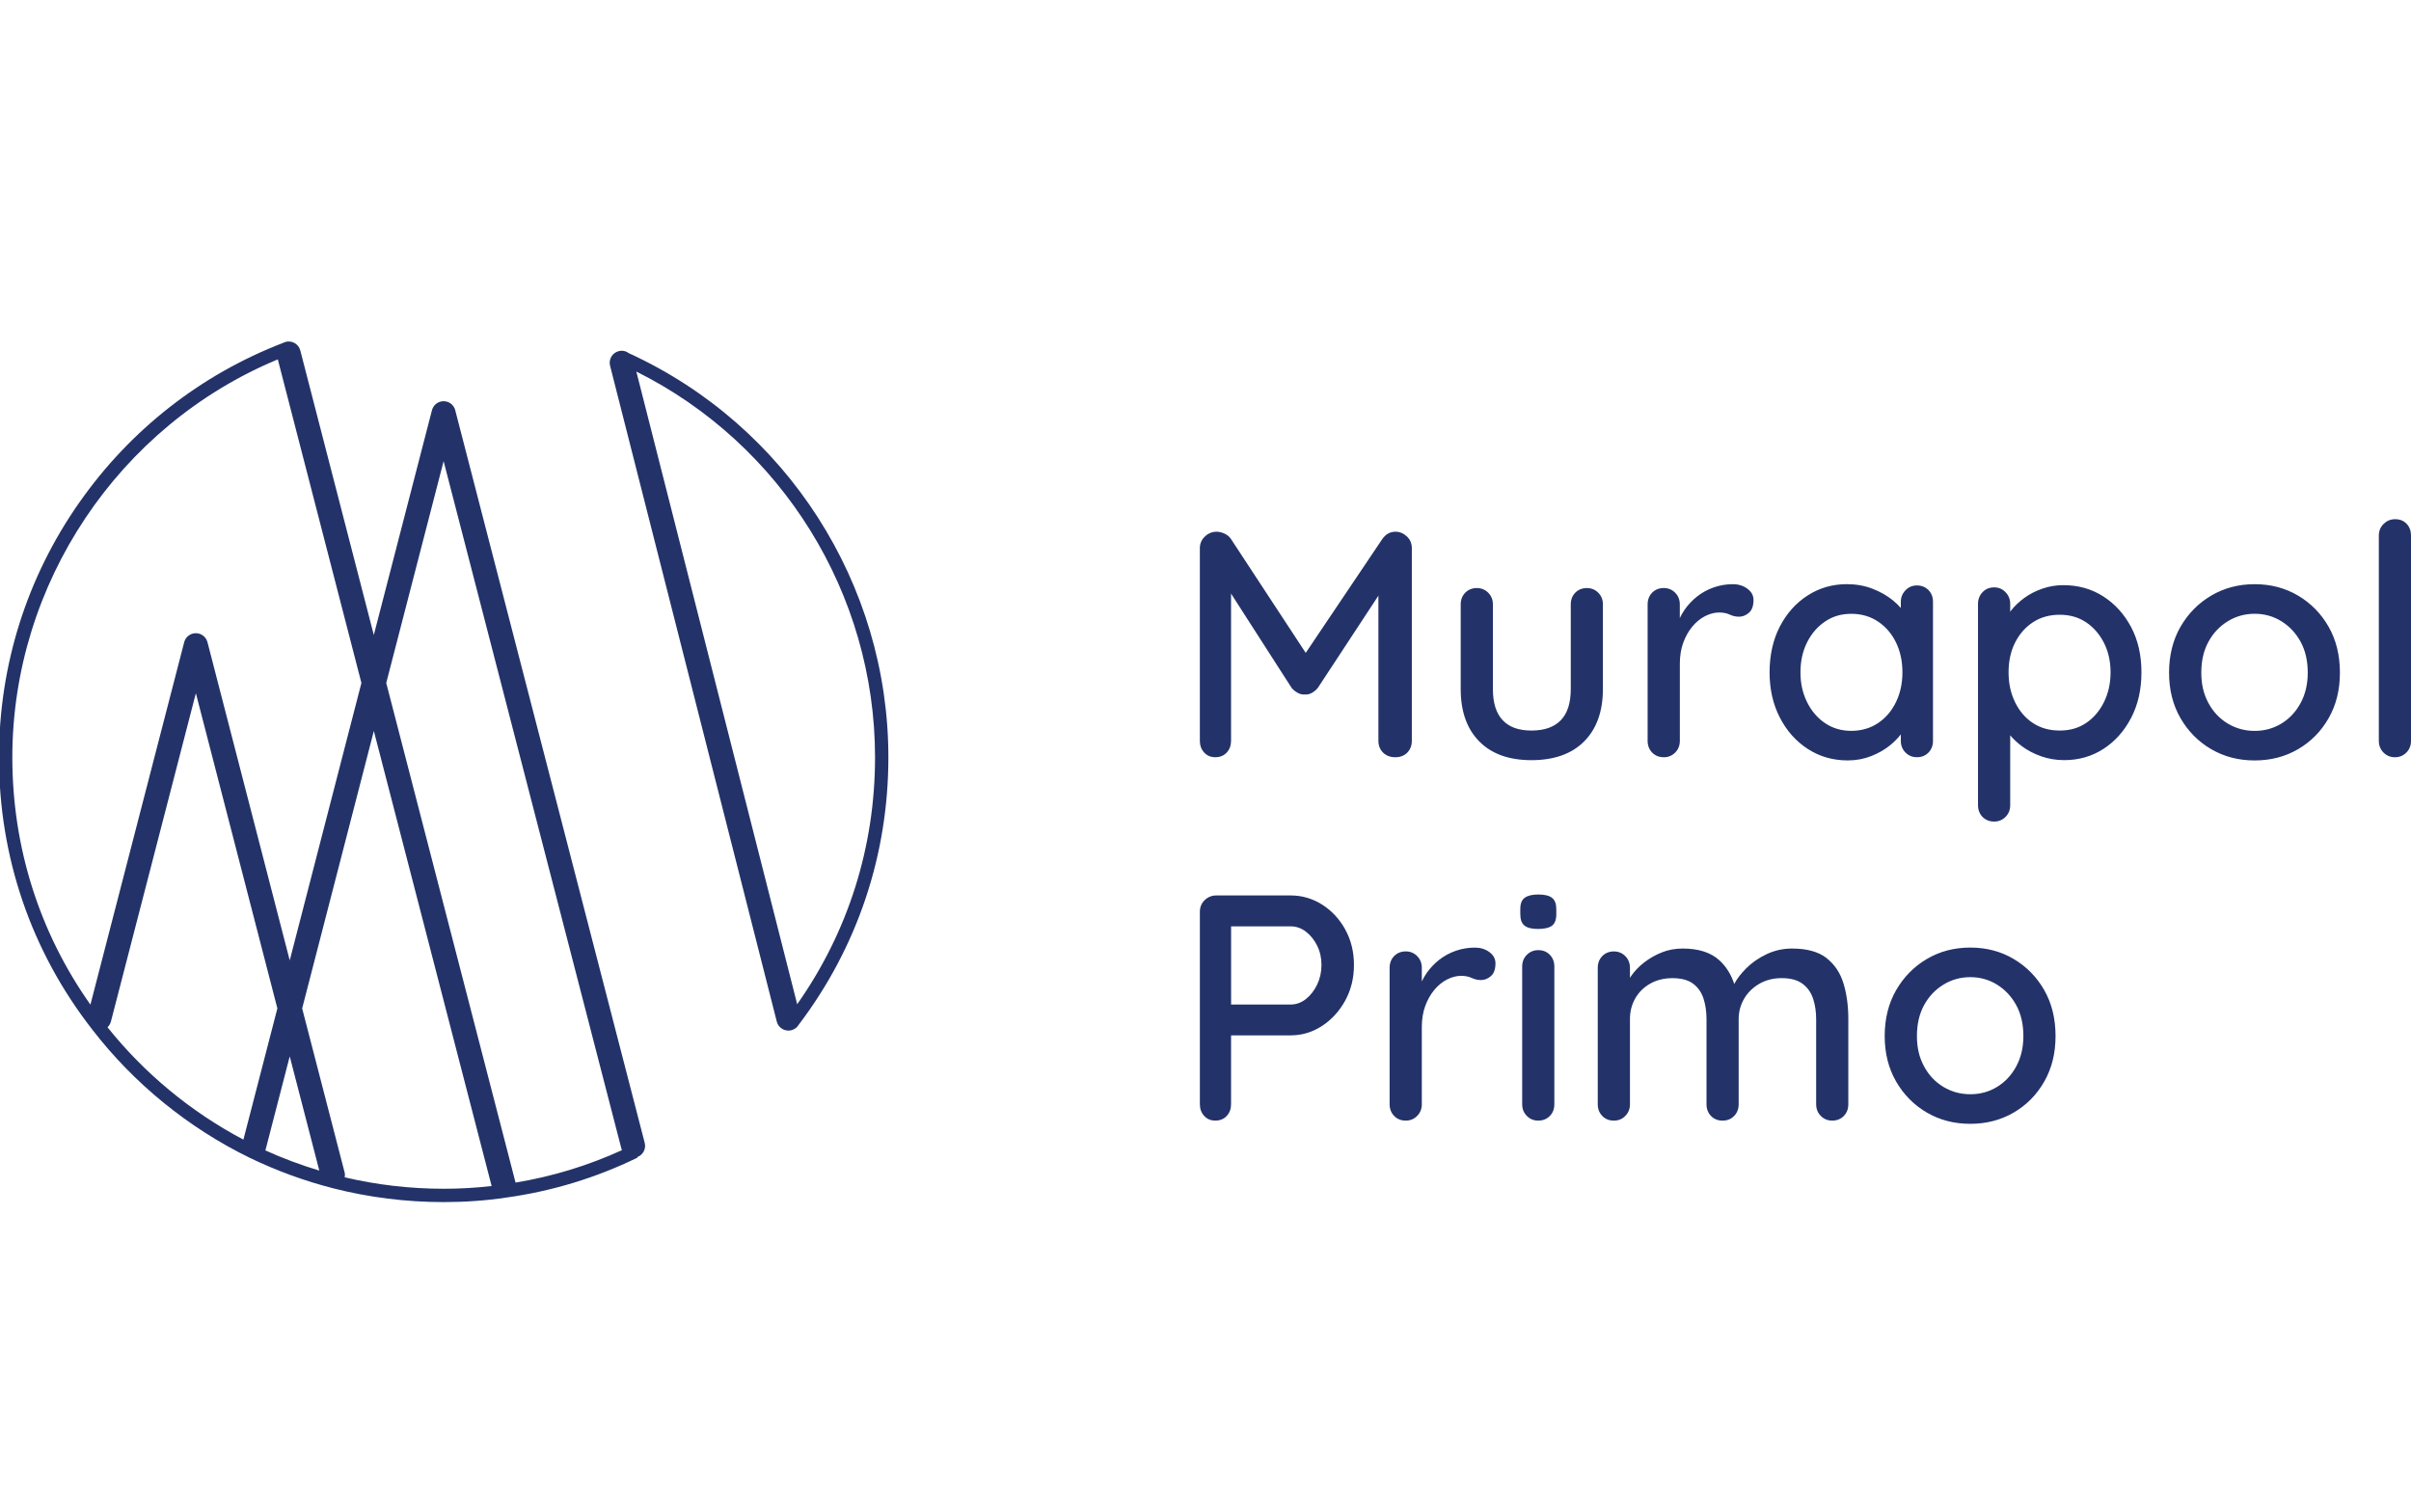
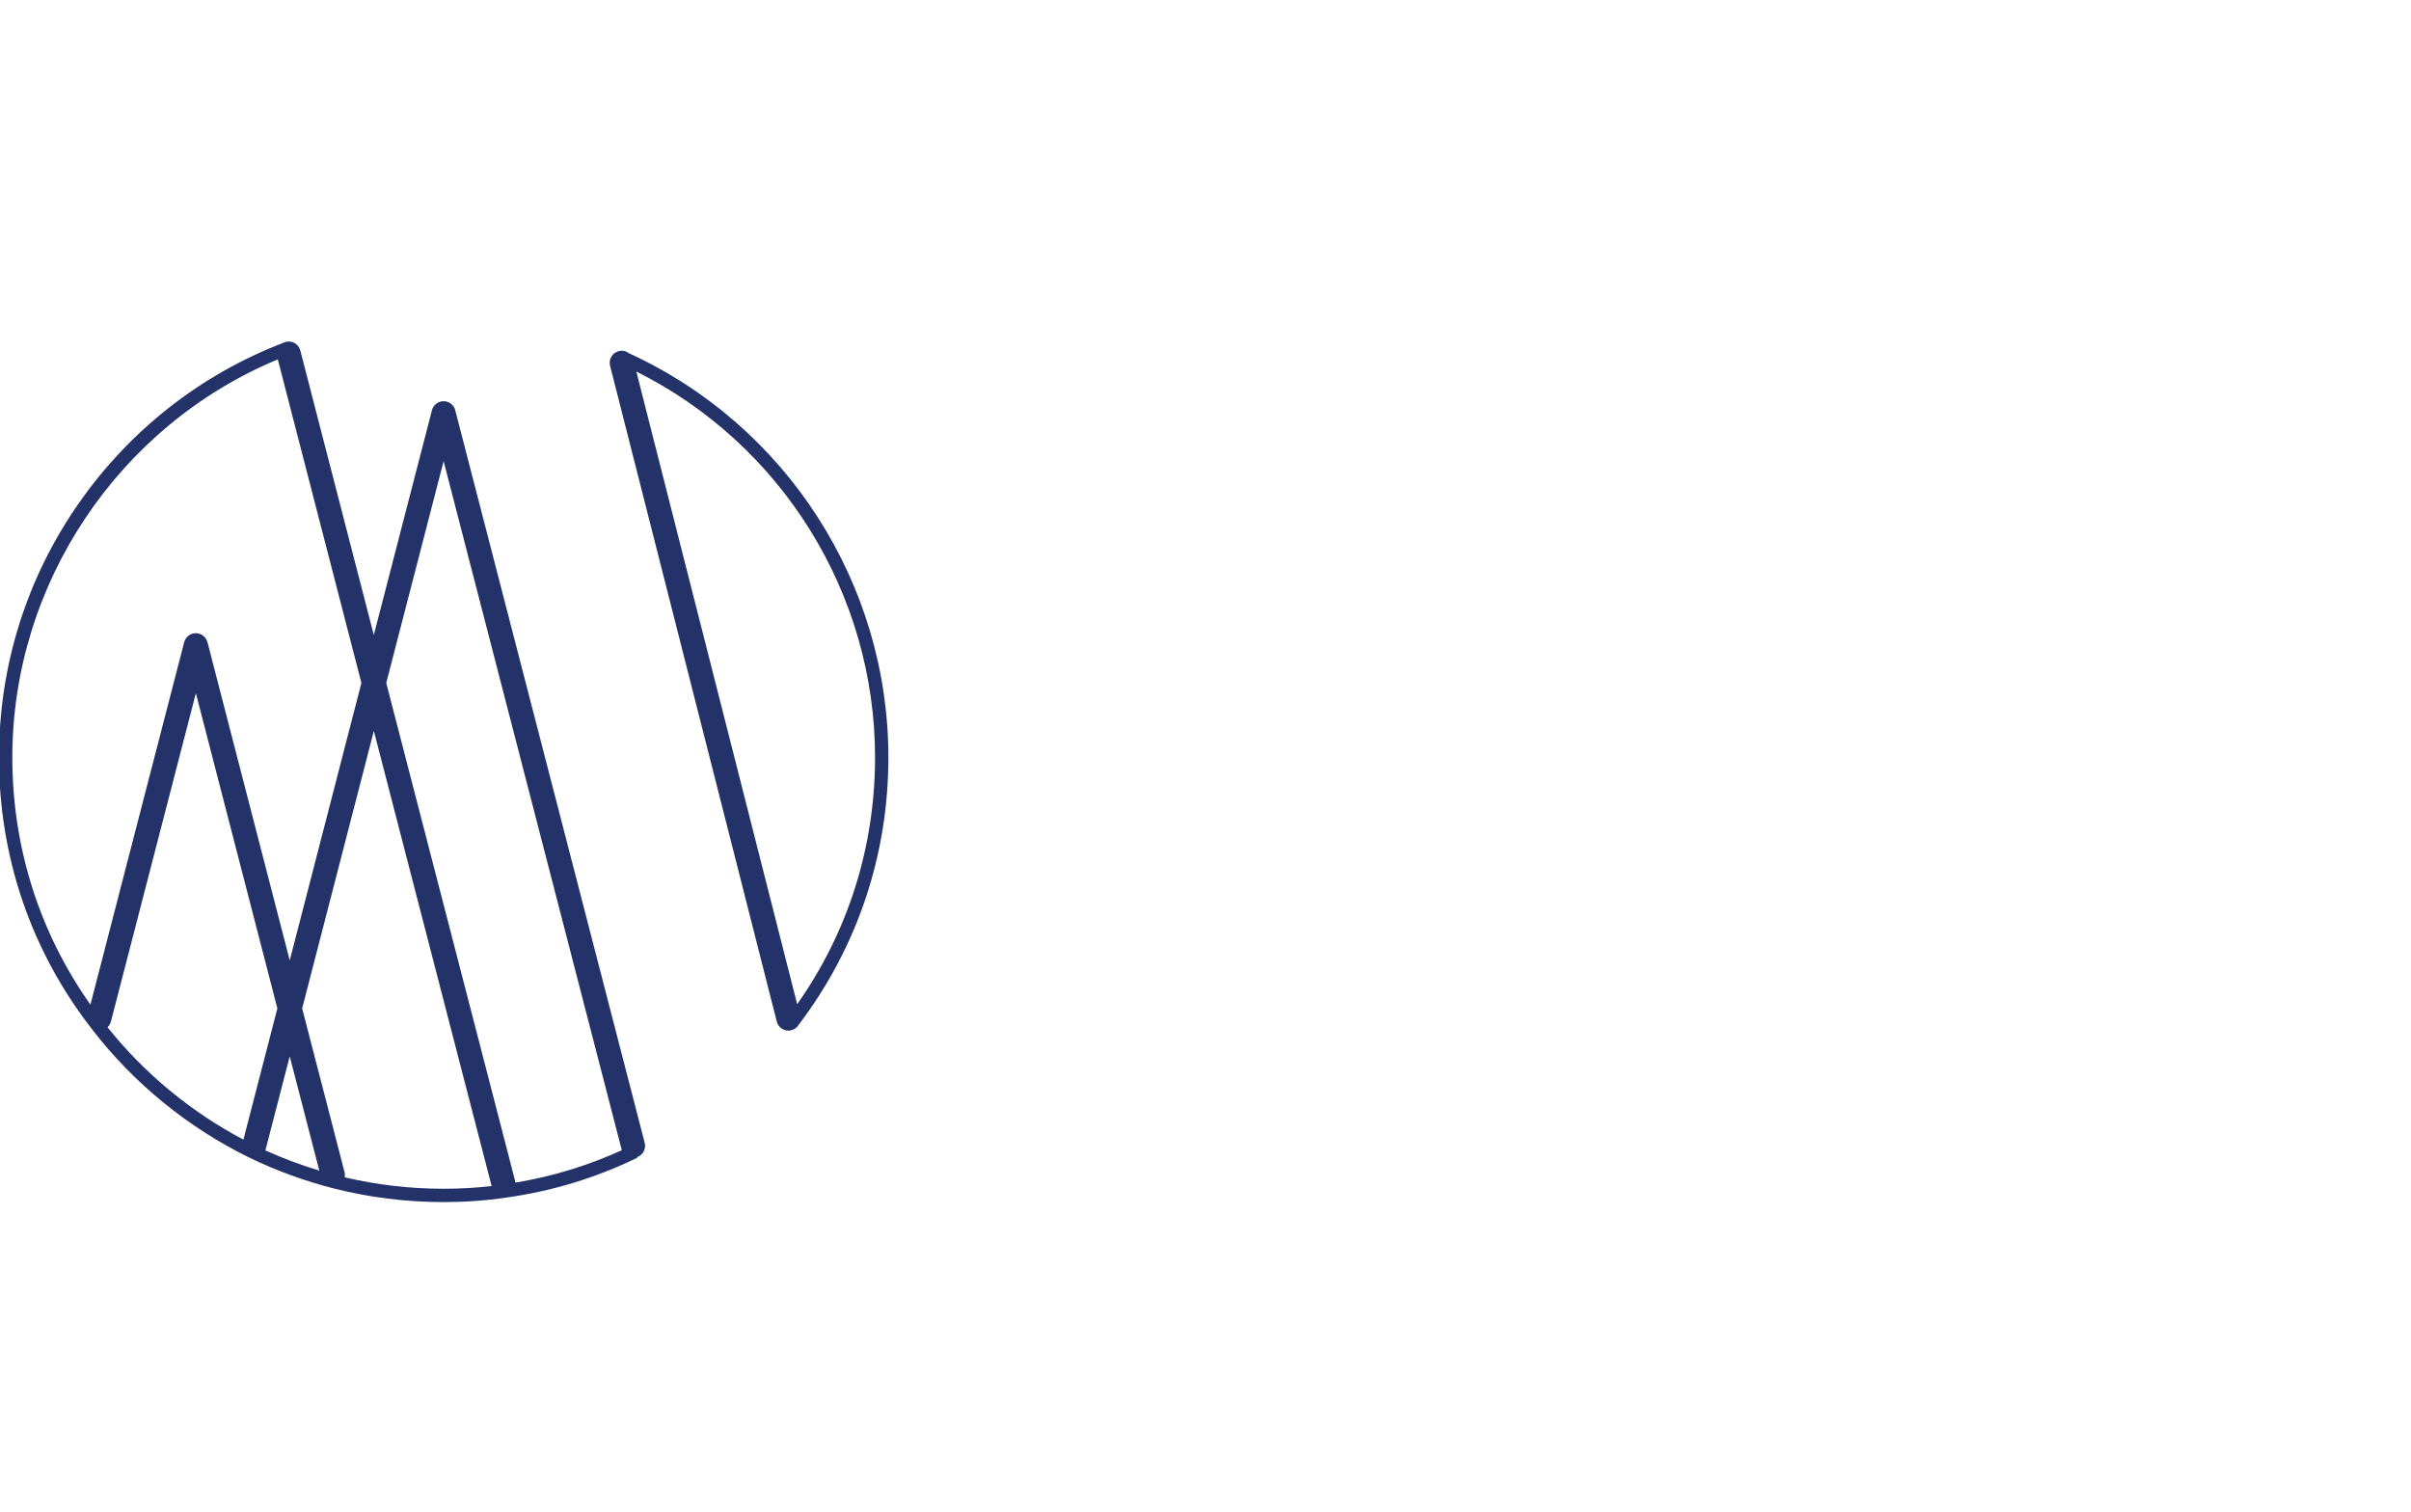
<svg xmlns="http://www.w3.org/2000/svg" id="Warstwa_1" data-name="Warstwa 1" width="271.01mm" height="170mm" viewBox="0 0 768.23 481.89">
  <defs>
    <style>
      .cls-1 {
        fill: #233369;
      }
    </style>
  </defs>
  <g id="lub_pri_logo">
    <path class="cls-1" d="M145.06,130.72c-.44-1.69-1.96-2.87-3.71-2.87s-3.27,1.18-3.71,2.87l-18.53,71.63-23.42-90.66c-.53-2.05-2.62-3.28-4.66-2.75-.08.02-.15.06-.22.08h0c-.06.02-.12.04-.17.07-.13.05-.26.09-.38.15-26.27,10.12-48.73,27.7-64.98,50.88C8.53,183.99-.32,212.08-.32,241.35c0,31.8,10.27,61.78,29.7,86.71,13.24,17.19,30.59,31.33,50.19,40.9,8.56,4.12,17.49,7.39,26.53,9.7,11.45,2.93,23.31,4.41,35.25,4.41,6.88,0,13.6-.48,19.95-1.44,14.59-2.02,28.66-6.3,41.83-12.73l-.08-.17c1.82-.67,2.88-2.61,2.38-4.53l-60.38-233.49ZM28.82,320.16c-16.3-23.08-24.89-50.19-24.89-78.81,0-55.28,33.83-105.72,84.59-126.83l26.64,103.12-22.84,88.41-26.21-101.4c-.44-1.69-1.96-2.87-3.71-2.87s-3.27,1.18-3.71,2.87l-29.88,115.51ZM77.55,363.16c-16.7-8.82-31.55-21.11-43.29-35.8.5-.48.89-1.09,1.08-1.82l27.07-104.64,25.97,100.45-10.82,41.8ZM84.54,366.59c.04-.12.09-.23.12-.35l7.66-29.61,9.42,36.4c-5.83-1.75-11.6-3.9-17.21-6.44ZM141.35,378.82c-10.65,0-21.24-1.23-31.51-3.64.1-.53.09-1.08-.05-1.64l-13.51-52.19,22.84-88.42,37.53,145.02c-4.95.57-10.07.87-15.3.87ZM164.27,376.86s0-.01,0-.02l-41.2-159.2,18.28-70.68,56.67,219.16c.04.14.1.27.15.4-10.78,4.92-22.14,8.39-33.9,10.34ZM200.43,112.58c-.9-.69-2.08-.99-3.27-.69-2.05.52-3.29,2.6-2.77,4.65l53.12,209c.44,1.73,2,2.88,3.71,2.88.31,0,.63-.04.95-.12,1.04-.27,1.87-.94,2.37-1.8,18.66-24.64,28.53-54.08,28.53-85.16,0-55.29-32.42-105.76-82.65-128.77ZM254.01,320.01l-51.25-201.61c46.37,23.14,76.06,70.84,76.06,122.95,0,28.51-8.57,55.59-24.81,78.67Z" />
-     <path class="cls-1" d="M444.64,241.31c-1.64,0-2.96-.5-3.95-1.49-.99-.99-1.48-2.24-1.48-3.74v-46.26l-19.27,29.34c-.48.62-1.09,1.15-1.84,1.59-.75.45-1.54.63-2.36.56-.75.07-1.52-.12-2.31-.56-.79-.44-1.42-.97-1.9-1.59l-19.27-30v46.91c0,1.5-.46,2.75-1.38,3.74-.92.99-2.14,1.49-3.64,1.49s-2.61-.5-3.54-1.49c-.92-.99-1.38-2.24-1.38-3.74v-61.4c0-1.44.53-2.67,1.59-3.69,1.06-1.02,2.31-1.54,3.74-1.54.82,0,1.67.21,2.56.62.89.41,1.57.99,2.05,1.74l23.79,36.25,24.38-36.25c1.09-1.57,2.49-2.36,4.2-2.36,1.37,0,2.58.5,3.64,1.49,1.06.99,1.59,2.24,1.59,3.74v61.4c0,1.5-.48,2.75-1.43,3.74-.96.99-2.22,1.49-3.79,1.49ZM510.75,192.62c0-1.5-.5-2.75-1.49-3.74-.99-.99-2.2-1.49-3.64-1.49s-2.73.5-3.69,1.49c-.96.99-1.43,2.24-1.43,3.74v26.96c0,4.44-1.06,7.76-3.18,9.94-2.12,2.19-5.23,3.28-9.33,3.28s-7.09-1.09-9.17-3.28c-2.08-2.19-3.13-5.5-3.13-9.94v-26.96c0-1.5-.5-2.75-1.49-3.74-.99-.99-2.2-1.49-3.64-1.49s-2.73.5-3.69,1.49c-.96.99-1.44,2.24-1.44,3.74v26.96c0,7.11,1.96,12.66,5.89,16.66,3.93,4,9.48,6,16.66,6s12.85-2,16.81-6c3.96-4,5.95-9.55,5.95-16.66v-26.96ZM530.13,241.31c1.44,0,2.65-.5,3.64-1.49.99-.99,1.49-2.24,1.49-3.74v-24.6c0-2.46.36-4.68,1.08-6.66.72-1.98,1.69-3.71,2.92-5.18,1.23-1.47,2.6-2.58,4.1-3.33,1.5-.75,2.97-1.13,4.41-1.13,1.3,0,2.42.22,3.38.67.96.45,1.95.67,2.97.67,1.16,0,2.22-.43,3.18-1.28.96-.85,1.43-2.2,1.43-4.05,0-1.44-.65-2.63-1.95-3.59-1.3-.96-2.84-1.44-4.61-1.44-2.12,0-4.15.34-6.1,1.02-1.95.68-3.71,1.64-5.28,2.87-1.57,1.23-2.92,2.67-4.05,4.31-.57.83-1.06,1.69-1.49,2.59v-4.34c0-1.5-.5-2.75-1.49-3.74-.99-.99-2.2-1.49-3.64-1.49s-2.73.5-3.69,1.49c-.96.99-1.44,2.24-1.44,3.74v43.46c0,1.5.48,2.75,1.44,3.74.96.99,2.19,1.49,3.69,1.49ZM602.29,237.46c-1.71,1.4-3.72,2.56-6.05,3.48-2.32.92-4.82,1.38-7.48,1.38-4.72,0-8.95-1.21-12.71-3.64-3.76-2.42-6.73-5.76-8.92-9.99-2.19-4.24-3.28-9.05-3.28-14.45s1.09-10.4,3.28-14.61c2.19-4.2,5.14-7.5,8.87-9.89,3.72-2.39,7.88-3.59,12.45-3.59,2.94,0,5.65.48,8.15,1.44,2.49.96,4.66,2.19,6.51,3.69.98.8,1.83,1.62,2.56,2.46v-1.95c0-1.44.5-2.67,1.49-3.69.99-1.03,2.2-1.54,3.64-1.54s2.73.5,3.69,1.49c.96.99,1.43,2.24,1.43,3.74v44.28c0,1.5-.48,2.75-1.43,3.74-.96.99-2.19,1.49-3.69,1.49s-2.65-.5-3.64-1.49c-.99-.99-1.49-2.24-1.49-3.74v-2.05c-.9,1.18-2.03,2.33-3.38,3.44ZM604.13,223.73c1.37-2.83,2.05-6,2.05-9.48s-.68-6.73-2.05-9.53c-1.37-2.8-3.28-5.02-5.74-6.66-2.46-1.64-5.3-2.46-8.51-2.46s-5.93.82-8.35,2.46c-2.43,1.64-4.34,3.86-5.74,6.66-1.4,2.8-2.1,5.98-2.1,9.53s.7,6.65,2.1,9.48c1.4,2.84,3.31,5.07,5.74,6.71,2.42,1.64,5.21,2.46,8.35,2.46s6.05-.82,8.51-2.46c2.46-1.64,4.37-3.88,5.74-6.71ZM679.06,199.85c2.19,4.14,3.28,8.94,3.28,14.4s-1.09,10.3-3.28,14.5c-2.19,4.2-5.12,7.5-8.81,9.89-3.69,2.39-7.86,3.59-12.51,3.59-2.6,0-5.06-.41-7.38-1.23-2.32-.82-4.37-1.9-6.15-3.23-1.45-1.09-2.67-2.24-3.69-3.44v22.25c0,1.5-.5,2.75-1.49,3.74-.99.99-2.2,1.49-3.64,1.49s-2.73-.5-3.69-1.49c-.96-.99-1.44-2.24-1.44-3.74v-64.17c0-1.44.48-2.67,1.44-3.69.96-1.02,2.19-1.54,3.69-1.54s2.65.51,3.64,1.54c.99,1.02,1.49,2.25,1.49,3.69v2.54c.1-.15.19-.29.31-.43,1.09-1.4,2.48-2.72,4.15-3.95,1.67-1.23,3.59-2.22,5.74-2.97,2.15-.75,4.39-1.13,6.71-1.13,4.78,0,9.04,1.2,12.76,3.59,3.72,2.39,6.68,5.66,8.87,9.79ZM672.5,214.25c0-3.48-.7-6.61-2.1-9.38-1.4-2.77-3.3-4.95-5.69-6.56-2.39-1.6-5.19-2.41-8.41-2.41s-6.13.8-8.56,2.41c-2.43,1.61-4.32,3.78-5.69,6.51-1.37,2.73-2.05,5.88-2.05,9.43s.68,6.65,2.05,9.48c1.37,2.84,3.26,5.06,5.69,6.66,2.42,1.61,5.28,2.41,8.56,2.41s6.01-.8,8.41-2.41c2.39-1.6,4.29-3.83,5.69-6.66,1.4-2.83,2.1-6,2.1-9.48ZM741.99,199.74c2.39,4.2,3.59,9.07,3.59,14.61s-1.2,10.3-3.59,14.5c-2.39,4.2-5.64,7.5-9.74,9.89-4.1,2.39-8.71,3.59-13.84,3.59s-9.74-1.2-13.84-3.59c-4.1-2.39-7.36-5.69-9.79-9.89-2.43-4.2-3.64-9.04-3.64-14.5s1.21-10.4,3.64-14.61c2.42-4.2,5.69-7.52,9.79-9.94,4.1-2.42,8.71-3.64,13.84-3.64s9.74,1.21,13.84,3.64c4.1,2.43,7.34,5.74,9.74,9.94ZM735.33,214.35c0-3.76-.75-7.02-2.25-9.79-1.5-2.77-3.54-4.95-6.1-6.56-2.56-1.6-5.42-2.41-8.56-2.41s-6.01.8-8.61,2.41c-2.6,1.61-4.65,3.79-6.15,6.56-1.5,2.77-2.25,6.03-2.25,9.79s.75,6.83,2.25,9.64c1.5,2.8,3.55,4.99,6.15,6.56,2.6,1.57,5.47,2.36,8.61,2.36s6-.79,8.56-2.36c2.56-1.57,4.59-3.76,6.1-6.56,1.5-2.8,2.25-6.01,2.25-9.64ZM766.85,166.94c-.92-.99-2.14-1.49-3.64-1.49s-2.67.5-3.69,1.49c-1.02.99-1.54,2.24-1.54,3.74v65.4c0,1.5.5,2.75,1.49,3.74.99.99,2.2,1.49,3.64,1.49s2.65-.5,3.64-1.49c.99-.99,1.49-2.24,1.49-3.74v-65.4c0-1.5-.46-2.75-1.38-3.74ZM428.65,296.22c1.85,3.35,2.77,7.11,2.77,11.27s-.92,7.94-2.77,11.33c-1.85,3.38-4.3,6.08-7.38,8.1-3.08,2.02-6.42,3.02-10.05,3.02h-18.96v21.93c0,1.5-.46,2.75-1.38,3.74-.92.99-2.14,1.49-3.64,1.49s-2.61-.5-3.54-1.49c-.92-.99-1.38-2.24-1.38-3.74v-61.29c0-1.5.51-2.75,1.54-3.74,1.03-.99,2.26-1.49,3.69-1.49h23.68c3.62,0,6.97.97,10.05,2.92,3.07,1.95,5.53,4.6,7.38,7.94ZM421.07,307.5c0-2.25-.46-4.3-1.38-6.15-.92-1.85-2.12-3.33-3.59-4.46s-3.09-1.69-4.87-1.69h-18.96v24.91h18.96c1.78,0,3.4-.58,4.87-1.74,1.47-1.16,2.67-2.7,3.59-4.61.92-1.91,1.38-4,1.38-6.25ZM474.57,303.4c-1.3-.96-2.84-1.43-4.61-1.43-2.12,0-4.15.34-6.1,1.02-1.95.68-3.71,1.64-5.28,2.87-1.57,1.23-2.92,2.67-4.05,4.3-.57.83-1.06,1.69-1.49,2.59v-4.34c0-1.5-.5-2.75-1.49-3.74-.99-.99-2.2-1.49-3.64-1.49s-2.73.5-3.69,1.49c-.96.99-1.44,2.24-1.44,3.74v43.46c0,1.5.48,2.75,1.44,3.74.96.99,2.19,1.49,3.69,1.49s2.65-.5,3.64-1.49c.99-.99,1.49-2.24,1.49-3.74v-24.6c0-2.46.36-4.68,1.08-6.66.72-1.98,1.69-3.71,2.92-5.18,1.23-1.47,2.6-2.58,4.1-3.33,1.5-.75,2.97-1.13,4.41-1.13,1.3,0,2.42.22,3.38.67.96.45,1.95.67,2.97.67,1.16,0,2.22-.43,3.18-1.28.96-.85,1.43-2.2,1.43-4.05,0-1.44-.65-2.63-1.95-3.59ZM490.15,302.78c-1.43,0-2.65.5-3.64,1.49-.99.99-1.49,2.24-1.49,3.74v43.87c0,1.5.5,2.75,1.49,3.74.99.99,2.2,1.49,3.64,1.49s2.73-.5,3.69-1.49c.96-.99,1.43-2.24,1.43-3.74v-43.87c0-1.5-.48-2.75-1.43-3.74-.96-.99-2.19-1.49-3.69-1.49ZM490.15,285.05c-1.91,0-3.35.34-4.3,1.03-.96.68-1.43,1.88-1.43,3.59v1.64c0,1.71.44,2.92,1.33,3.64.89.72,2.32,1.08,4.3,1.08s3.54-.34,4.46-1.03c.92-.68,1.38-1.91,1.38-3.69v-1.64c0-1.64-.45-2.82-1.33-3.54-.89-.72-2.36-1.08-4.41-1.08ZM581.99,305.29c-2.6-2.01-6.25-3.02-10.97-3.02-2.87,0-5.57.6-8.1,1.79-2.53,1.2-4.7,2.7-6.51,4.51-1.67,1.67-2.94,3.33-3.82,4.98-1.01-3.05-2.58-5.57-4.74-7.54-2.73-2.49-6.63-3.74-11.68-3.74-2.39,0-4.61.41-6.66,1.23s-3.91,1.88-5.59,3.18c-1.68,1.3-3.06,2.73-4.15,4.3-.15.21-.27.42-.41.63v-3.19c0-1.5-.5-2.75-1.49-3.74-.99-.99-2.2-1.49-3.64-1.49s-2.73.5-3.69,1.49c-.96.99-1.44,2.24-1.44,3.74v43.46c0,1.5.48,2.75,1.44,3.74.96.99,2.19,1.49,3.69,1.49s2.65-.5,3.64-1.49c.99-.99,1.49-2.24,1.49-3.74v-27.16c0-2.39.56-4.58,1.69-6.56,1.13-1.98,2.72-3.55,4.77-4.71,2.05-1.16,4.41-1.74,7.07-1.74,2.8,0,4.99.58,6.56,1.74,1.57,1.16,2.68,2.73,3.33,4.71.65,1.98.97,4.17.97,6.56v27.16c0,1.5.48,2.75,1.43,3.74.96.99,2.19,1.49,3.69,1.49s2.73-.5,3.69-1.49c.96-.99,1.44-2.24,1.44-3.74v-27.06c0-2.39.58-4.58,1.74-6.56,1.16-1.98,2.78-3.57,4.87-4.77,2.08-1.2,4.46-1.79,7.12-1.79,2.8,0,5,.6,6.61,1.79,1.61,1.2,2.73,2.78,3.38,4.77.65,1.98.97,4.17.97,6.56v27.06c0,1.5.5,2.75,1.49,3.74.99.99,2.2,1.49,3.64,1.49s2.73-.5,3.69-1.49c.96-.99,1.43-2.24,1.43-3.74v-27.16c0-4.17-.51-7.94-1.54-11.33-1.03-3.38-2.84-6.08-5.43-8.1ZM651.38,315.54c2.39,4.2,3.59,9.07,3.59,14.61s-1.2,10.3-3.59,14.5c-2.39,4.2-5.64,7.5-9.74,9.89-4.1,2.39-8.71,3.59-13.84,3.59s-9.74-1.2-13.84-3.59c-4.1-2.39-7.36-5.69-9.79-9.89-2.43-4.2-3.64-9.04-3.64-14.5s1.21-10.4,3.64-14.61c2.42-4.2,5.69-7.52,9.79-9.94,4.1-2.42,8.71-3.64,13.84-3.64s9.74,1.21,13.84,3.64c4.1,2.43,7.34,5.74,9.74,9.94ZM644.72,330.15c0-3.76-.75-7.02-2.25-9.79-1.5-2.77-3.54-4.95-6.1-6.56-2.56-1.6-5.42-2.41-8.56-2.41s-6.01.8-8.61,2.41c-2.6,1.61-4.65,3.79-6.15,6.56-1.5,2.77-2.25,6.03-2.25,9.79s.75,6.83,2.25,9.63c1.5,2.8,3.55,4.99,6.15,6.56,2.6,1.57,5.47,2.36,8.61,2.36s6-.78,8.56-2.36c2.56-1.57,4.59-3.76,6.1-6.56,1.5-2.8,2.25-6.01,2.25-9.63Z" />
  </g>
</svg>